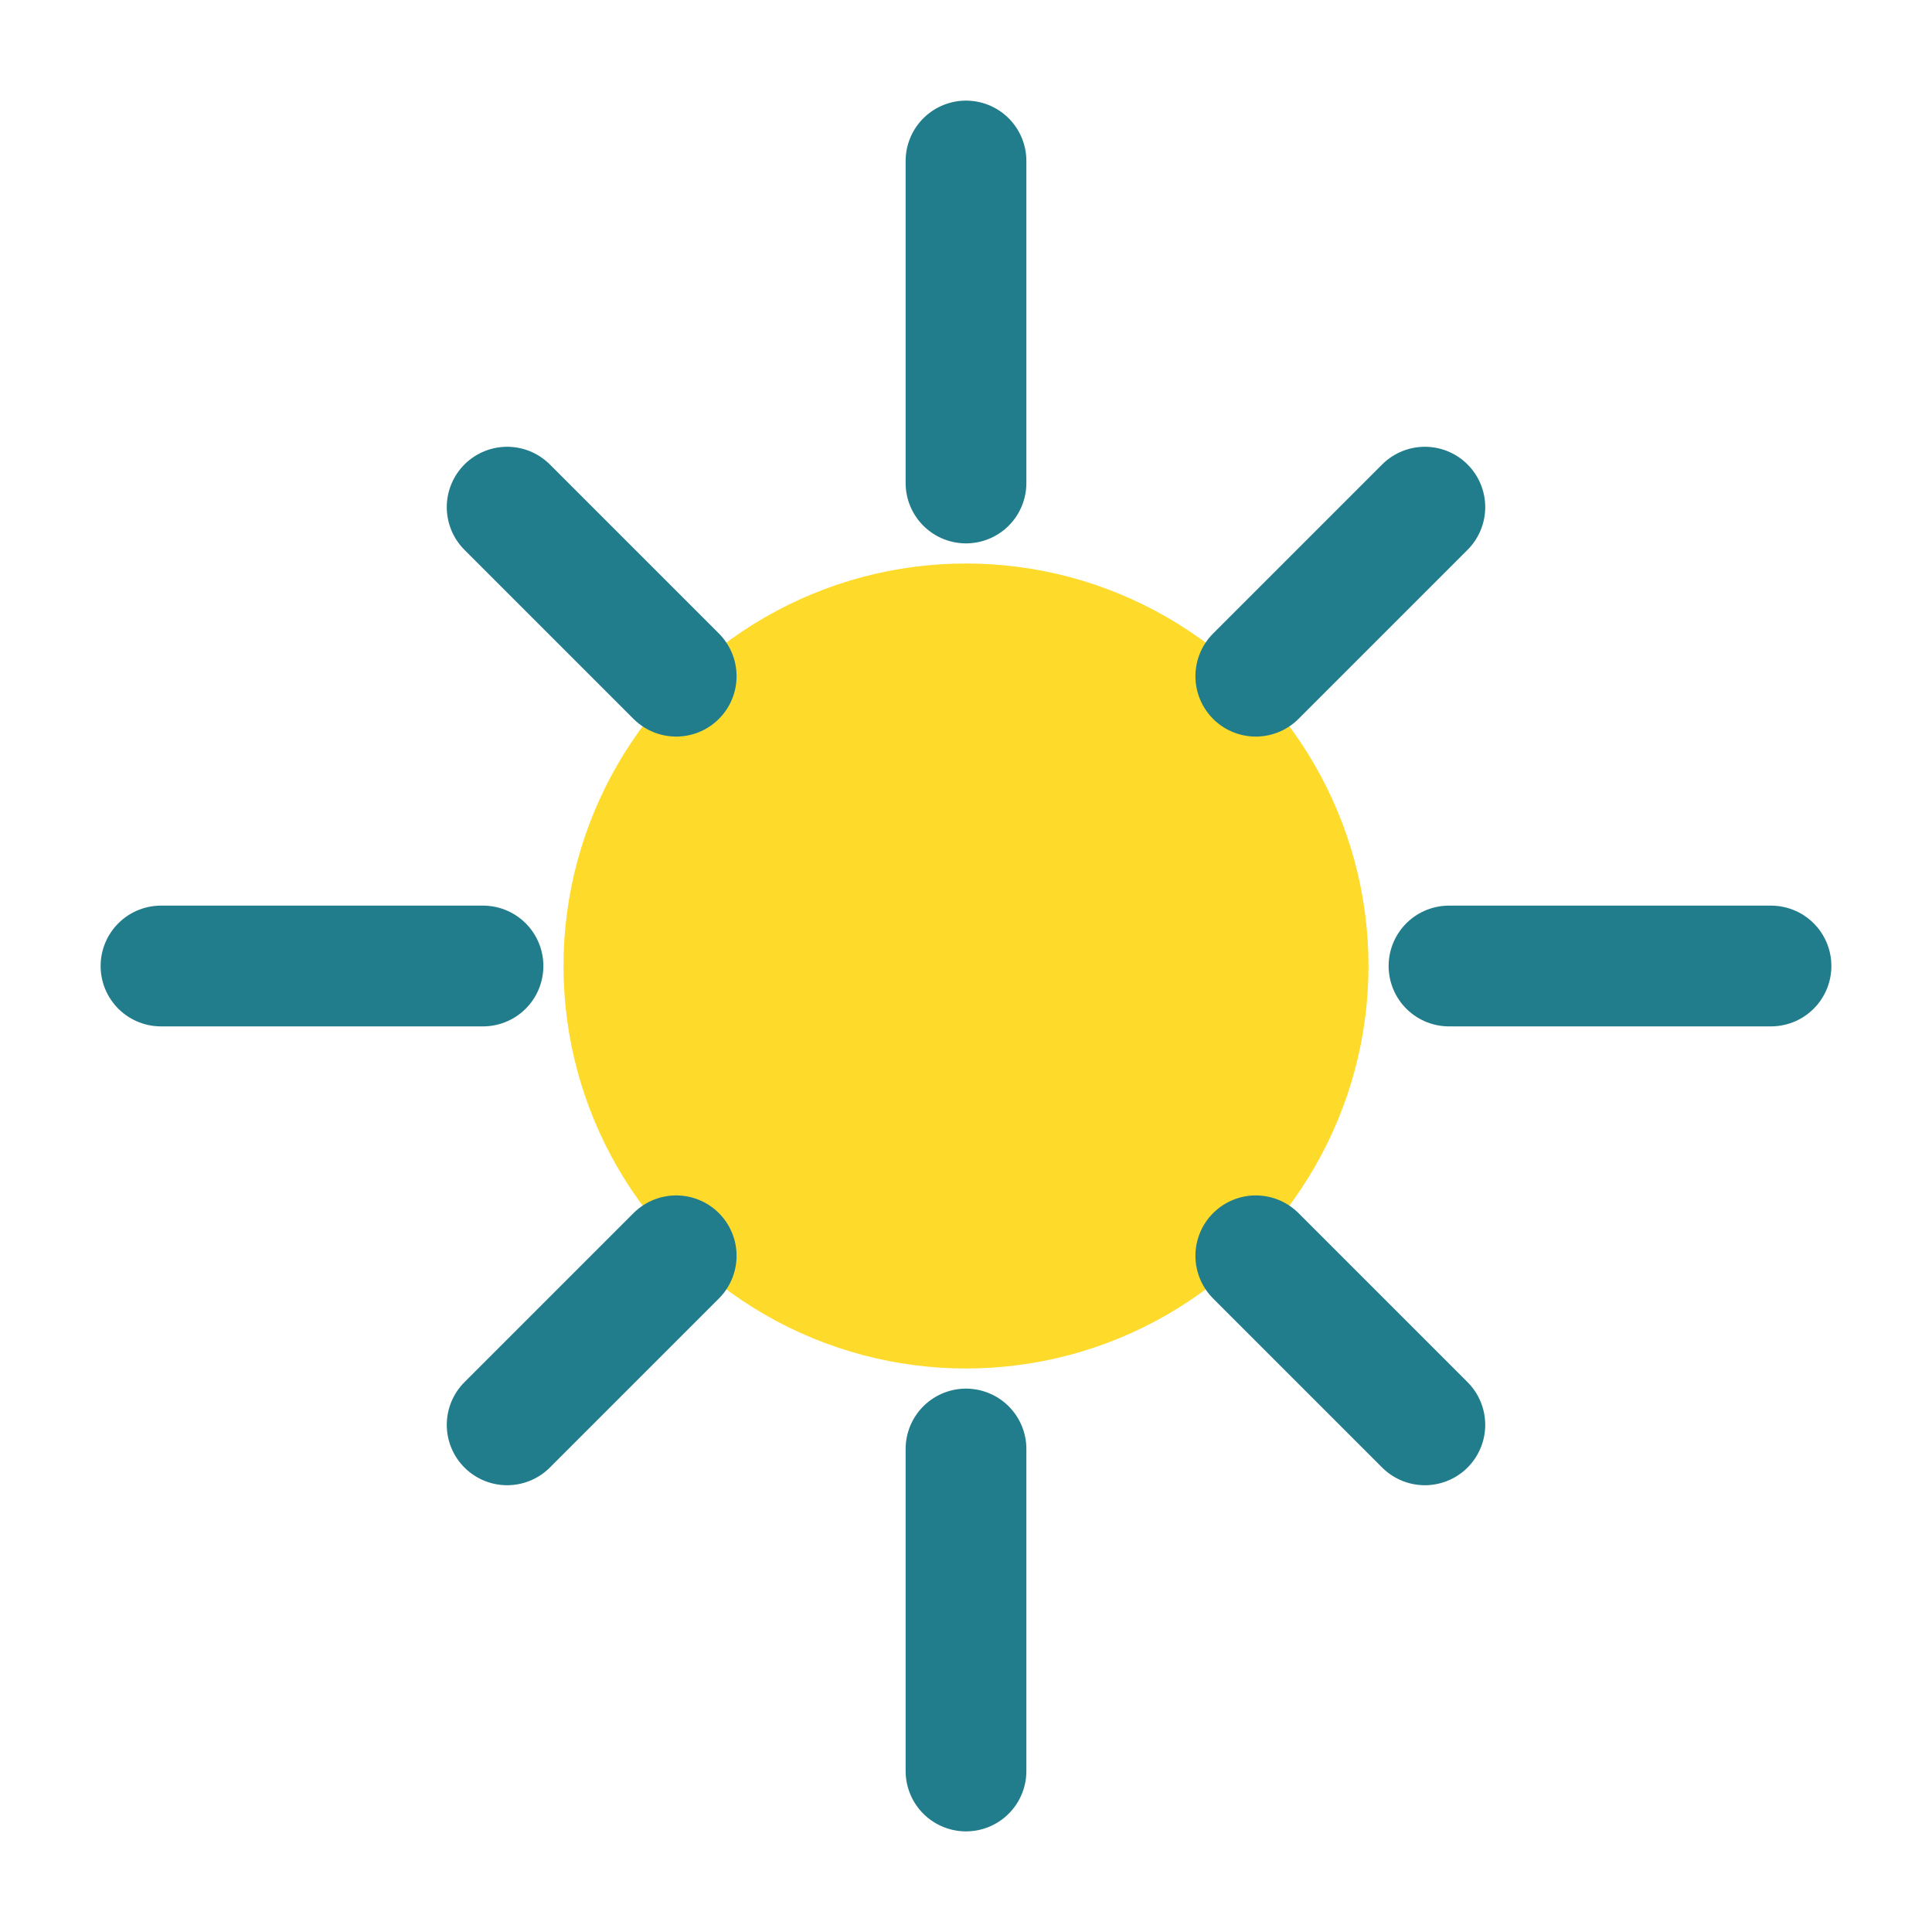
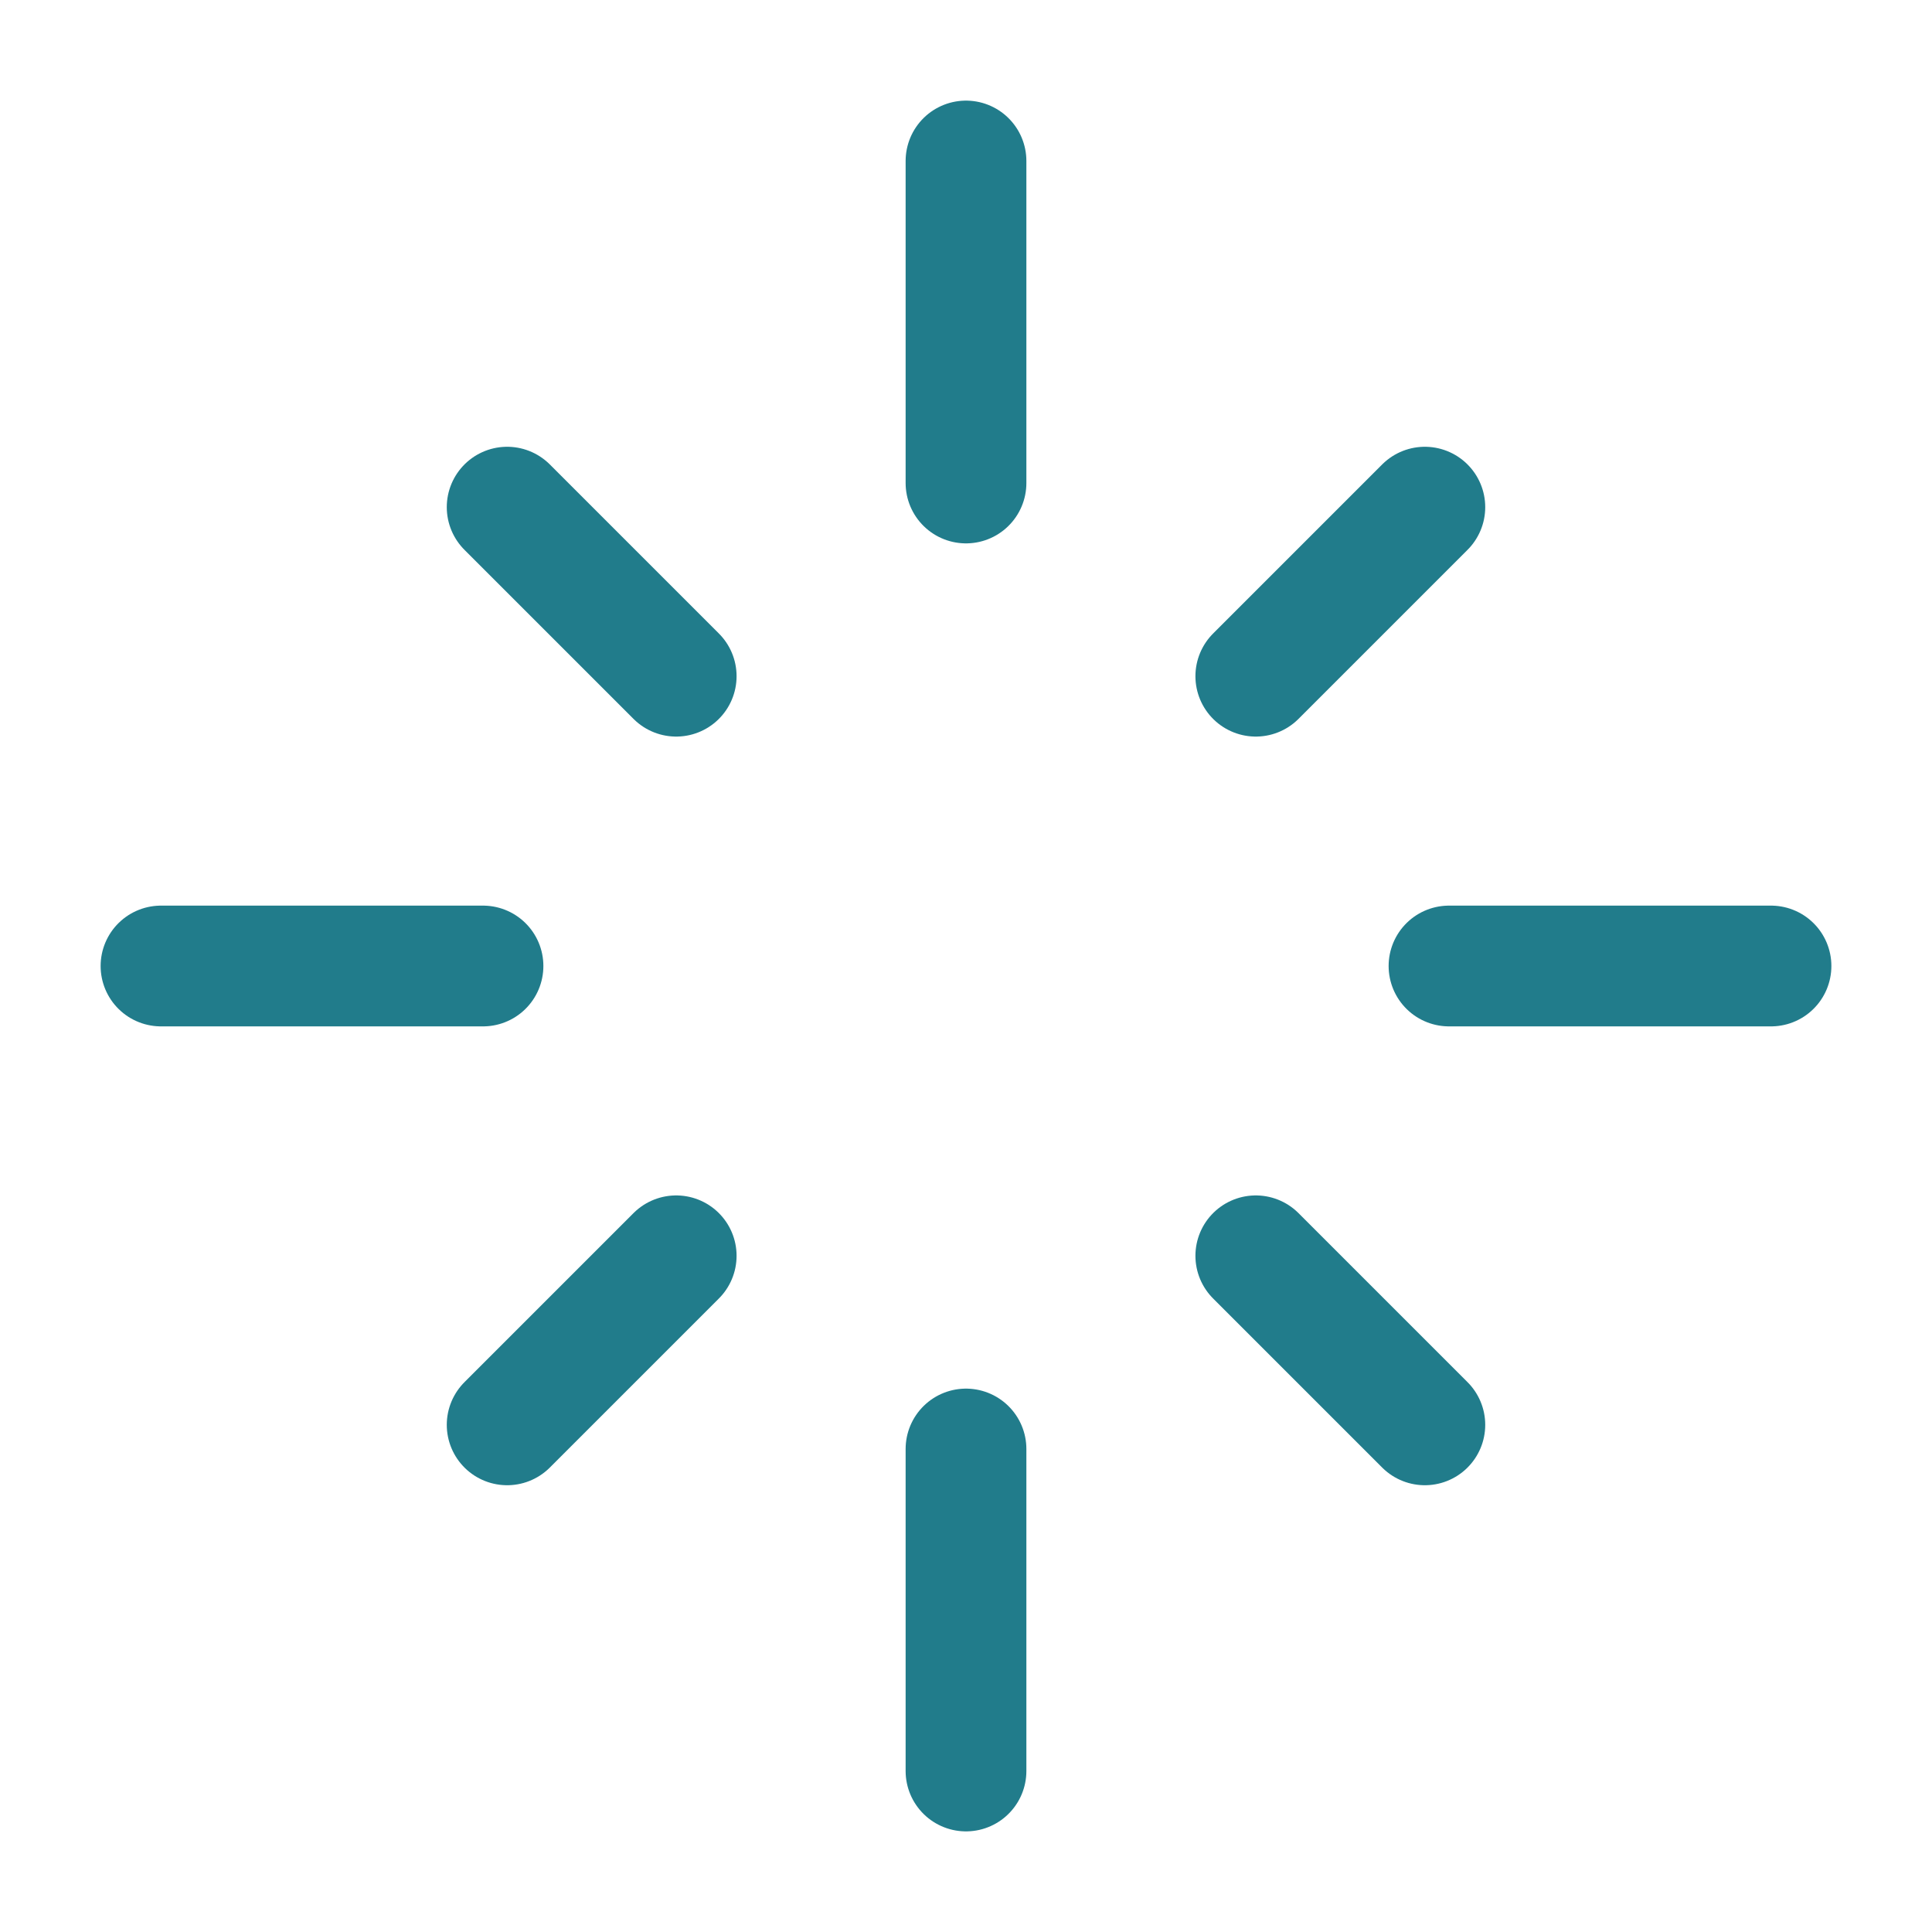
<svg xmlns="http://www.w3.org/2000/svg" width="24" height="24" viewBox="0 0 24 24">
-   <circle cx="12" cy="12" r="5" fill="#FEDA2A" />
  <path d="M12 2v4M12 18v4M2 12h4M18 12h4M6.3 6.3l2.1 2.1M15.6 15.6l2.1 2.1M6.3 17.7l2.1-2.1M15.6 8.4l2.1-2.1" stroke="#217C8B" stroke-width="1.5" stroke-linecap="round" />
</svg>